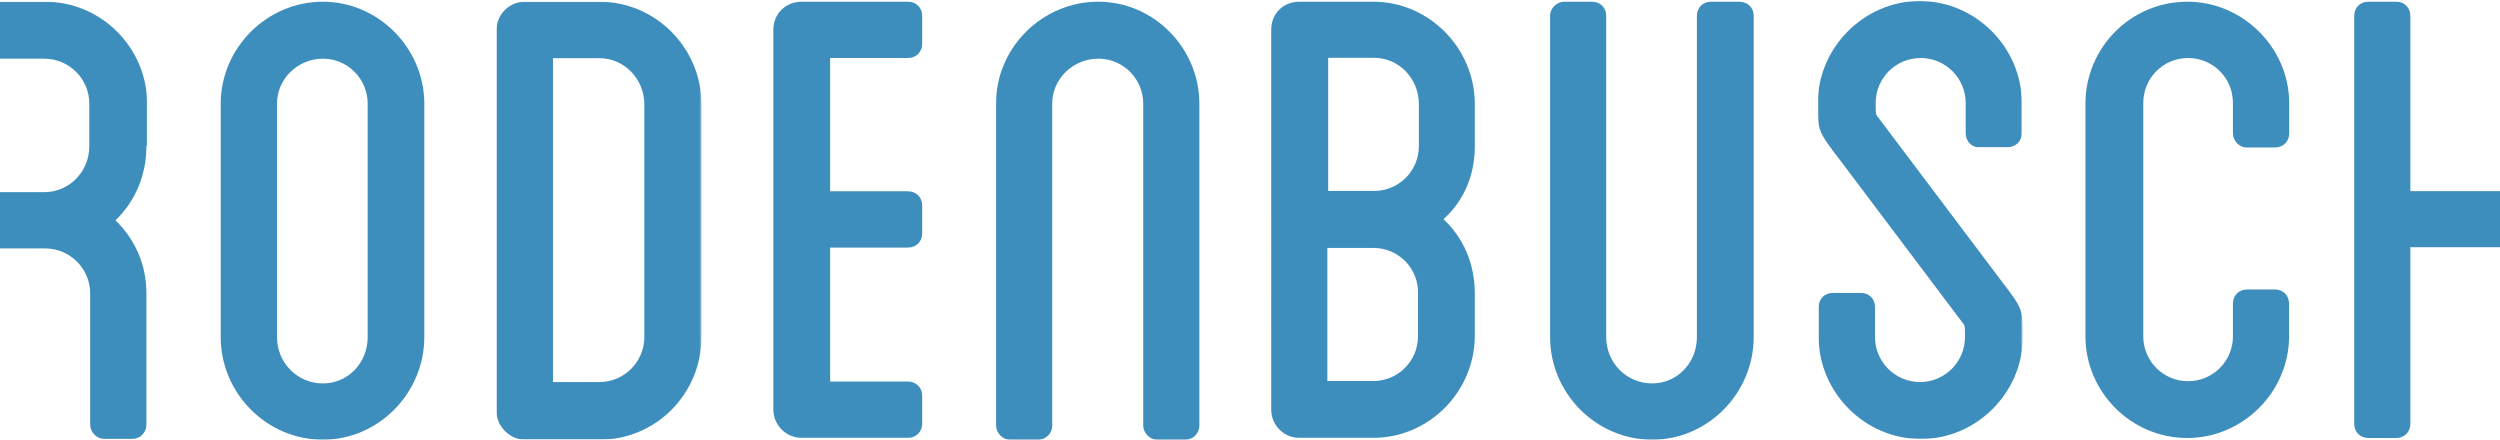
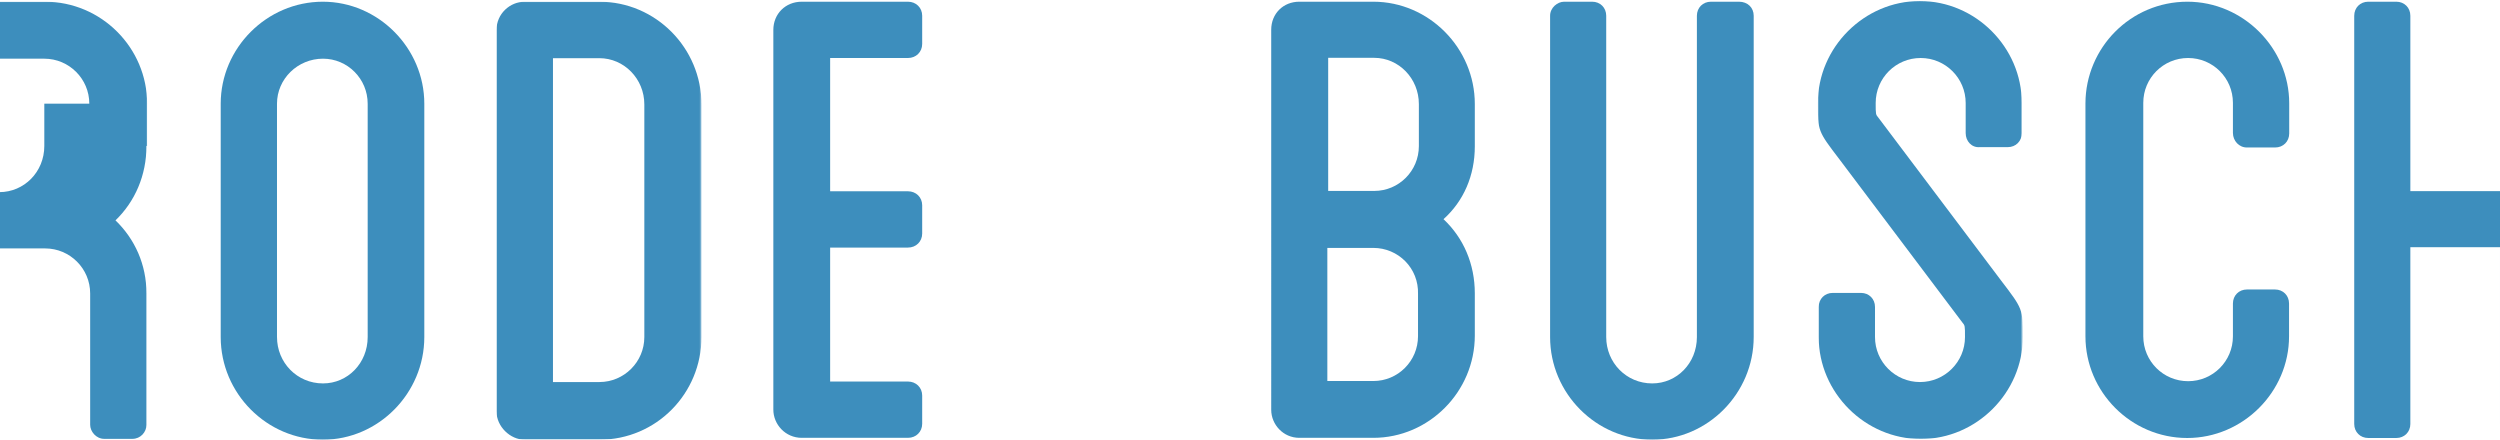
<svg xmlns="http://www.w3.org/2000/svg" version="1.1" id="Ebene_1" x="0px" y="0px" viewBox="0 0 1461.2 257" style="enable-background:new 0 0 1461.2 257;" xml:space="preserve">
  <style type="text/css"> .st0{opacity:0.8;} .st1{filter:url(#Adobe_OpacityMaskFilter);} .st2{fill-rule:evenodd;clip-rule:evenodd;fill:#FFFFFF;} .st3{mask:url(#mask-3_1_);fill-rule:evenodd;clip-rule:evenodd;fill:#0D72AC;} .st4{fill-rule:evenodd;clip-rule:evenodd;fill:#0D72AC;} .st5{filter:url(#Adobe_OpacityMaskFilter_1_);} .st6{mask:url(#mask-5_1_);fill-rule:evenodd;clip-rule:evenodd;fill:#0D72AC;} .st7{filter:url(#Adobe_OpacityMaskFilter_2_);} .st8{mask:url(#mask-7_1_);fill-rule:evenodd;clip-rule:evenodd;fill:#0D72AC;} </style>
  <g id="Page-1" class="st0">
    <g id="Group-24" transform="translate(43, -323)">
      <g transform="translate(-43, 323)">
        <g id="Group-3" transform="translate(0, 1)">
          <g id="Clip-2"> </g>
          <defs>
            <filter id="Adobe_OpacityMaskFilter" filterUnits="userSpaceOnUse" x="-33" y="0" width="119" height="256">
              <feColorMatrix type="matrix" values="1 0 0 0 0 0 1 0 0 0 0 0 1 0 0 0 0 0 1 0" />
            </filter>
          </defs>
          <mask maskUnits="userSpaceOnUse" x="-33" y="0" width="119" height="256" id="mask-3_1_">
            <g class="st1">
              <polygon id="path-2_1_" class="st2" points="-33,0 86,0 86,256 -33,256 " />
            </g>
          </mask>
-           <path id="Fill-1" class="st3" d="M52.2,59.6c0-14.5-11.8-26.3-26.3-26.3H-0.4v78h26.3c14.5,0,26.3-11.8,26.3-27V59.6z M85.6,84.3c0,17.2-6.7,32.5-18.1,43.5c11.4,11,18.1,25.9,18.1,42.7v76.8c0,4.3-3.5,8.2-8.2,8.2H60.9c-4.7,0-8.2-4.3-8.2-8.2 v-76.8c0-14.5-11.8-26.3-26.3-26.3H0v103.5c0,4.3-4.3,8.2-8.2,8.2h-16.5c-4.7,0-8.2-4.3-8.2-8.2V16.5C-33,7.1-25.9,0-16.5,0 h42.8c33,0,59.7,27,59.7,59.6v24.7H85.6z" />
+           <path id="Fill-1" class="st3" d="M52.2,59.6c0-14.5-11.8-26.3-26.3-26.3H-0.4v78c14.5,0,26.3-11.8,26.3-27V59.6z M85.6,84.3c0,17.2-6.7,32.5-18.1,43.5c11.4,11,18.1,25.9,18.1,42.7v76.8c0,4.3-3.5,8.2-8.2,8.2H60.9c-4.7,0-8.2-4.3-8.2-8.2 v-76.8c0-14.5-11.8-26.3-26.3-26.3H0v103.5c0,4.3-4.3,8.2-8.2,8.2h-16.5c-4.7,0-8.2-4.3-8.2-8.2V16.5C-33,7.1-25.9,0-16.5,0 h42.8c33,0,59.7,27,59.7,59.6v24.7H85.6z" />
        </g>
        <path id="Fill-4" class="st4" d="M214.9,60.6c0-14.5-11.7-26.3-26.1-26.3c-14.8,0-26.9,11.8-26.9,26.3V197 c0,14.9,11.7,27.1,26.9,27.1c14.4,0,26.1-11.8,26.1-27.1V60.6z M248,60.6V197c0,32.9-26.9,60-59.3,60c-32.8,0-59.7-27.1-59.7-60 V60.6C129,28.1,155.9,1,188.7,1C221.1,1,248,28.1,248,60.6L248,60.6z" />
        <g id="Group-8" transform="translate(323, 1)">
          <g id="Clip-7"> </g>
          <defs>
            <filter id="Adobe_OpacityMaskFilter_1_" filterUnits="userSpaceOnUse" x="-32.8" y="0" width="119.8" height="256">
              <feColorMatrix type="matrix" values="1 0 0 0 0 0 1 0 0 0 0 0 1 0 0 0 0 0 1 0" />
            </filter>
          </defs>
          <mask maskUnits="userSpaceOnUse" x="-32.8" y="0" width="119.8" height="256" id="mask-5_1_">
            <g class="st5">
              <polygon id="path-4_1_" class="st2" points="-32.8,0 87,0 87,256 -32.8,256 " />
            </g>
          </mask>
          <path id="Fill-6" class="st6" d="M53.6,60c0-14.9-11.8-27-26.3-27H0.2v189.3h27.1c14.5,0,26.3-11.8,26.3-26.3V60z M87,60v136 c0,32.9-26.3,60-59.7,60h-43.6c-8.6,0-16.5-7.8-16.5-16.5v-223C-32.8,7.1-25,0-16.3,0h43.6C60.3,0,87,27.1,87,60L87,60z" />
        </g>
        <path id="Fill-9" class="st4" d="M485.2,33.9v77.9h45.5c4.7,0,8.3,3.5,8.3,8.2v16.5c0,4.7-3.6,8.2-8.3,8.2h-45.5v78.3h45.5 c4.7,0,8.3,3.5,8.3,8.2v16.5c0,4.7-3.6,8.2-8.3,8.2h-62.1c-9.5,0-16.6-7.8-16.6-16.5V17.5C452,8.1,459.1,1,468.6,1h62.1 c4.7,0,8.3,3.5,8.3,8.2v16.5c0,4.7-3.6,8.2-8.3,8.2H485.2z" />
-         <path id="Fill-11" class="st4" d="M701,60.6v188.2c0,4.3-3.5,8.2-8.2,8.2h-16.4c-4.7,0-8.2-4.3-8.2-8.2V60.6 c0-14.5-11.7-26.3-26.2-26.3c-14.9,0-27,11.8-27,26.3v188.2c0,4.3-3.5,8.2-8.2,8.2h-16.4c-4.7,0-8.2-4.3-8.2-8.2V60.6 C582,28.1,609,1,641.9,1C674.4,1,701,28.1,701,60.6" />
        <path id="Fill-13" class="st4" d="M802.7,144.9h-26.9v77.8h26.9c14.4,0,26.1-11.7,26.1-26.2v-24.6 C829.3,156.7,817.2,144.9,802.7,144.9L802.7,144.9z M829.3,60.8c0-14.9-11.7-27-26.1-27h-26.9v77.8h26.9 c14.4,0,26.1-11.7,26.1-26.2V60.8z M862,85.5c0,17.2-6.6,32.1-18.3,42.6c11.7,11,18.3,26.2,18.3,43.4v24.6 c0,32.9-26.9,59.8-59.3,59.8h-43.3c-9.4,0-16.4-7.8-16.4-16.4V17.4C743,8,750,1,759.4,1h43.3C835.1,1,862,28,862,60.8V85.5z" />
        <path id="Fill-15" class="st4" d="M1025,9.2V197c0,32.9-26.9,60-59.3,60c-32.8,0-59.7-27.1-59.7-60V9.2c0-4.7,4.3-8.2,8.2-8.2 h16.4c4.7,0,8.2,3.5,8.2,8.2V197c0,14.9,11.7,27.1,26.9,27.1c14.4,0,26.1-11.8,26.1-27.1V9.2c0-4.7,3.5-8.2,8.2-8.2h16.4 C1021.5,1,1025,4.5,1025,9.2" />
        <g id="Group-19" transform="translate(1095, 0)">
          <g id="Clip-18"> </g>
          <defs>
            <filter id="Adobe_OpacityMaskFilter_2_" filterUnits="userSpaceOnUse" x="-32.4" y="0.5" width="119.6" height="256.1">
              <feColorMatrix type="matrix" values="1 0 0 0 0 0 1 0 0 0 0 0 1 0 0 0 0 0 1 0" />
            </filter>
          </defs>
          <mask maskUnits="userSpaceOnUse" x="-32.4" y="0.5" width="119.6" height="256.1" id="mask-7_1_">
            <g class="st7">
              <polygon id="path-6_1_" class="st2" points="-32.4,0.5 87.2,0.5 87.2,256.6 -32.4,256.6 " />
            </g>
          </mask>
          <path id="Fill-17" class="st8" d="M53.9,77.8V60.2c0-14.5-11.8-26.3-26.3-26.3S1.3,45.6,1.3,60.2c0,6.7,0,6.7,1.6,8.6l71.8,95.3 c12.6,16.5,12.6,16.5,12.6,32.9c0,32.5-27.1,59.6-59.6,59.6S-32,229.6-32,197v-17.6c0-4.7,3.5-8.2,8.2-8.2h16.5 c4.7,0,8.2,3.5,8.2,8.2V197c0,14.5,11.8,26.3,26.3,26.3c14.5,0,26.3-11.8,26.3-26.3c0-6.7,0-6.7-1.6-8.6l-71.8-95.3 c-12.6-16.5-12.6-16.5-12.6-32.9c0-32.5,27.1-59.6,59.6-59.6c32.6,0,59.6,27.1,59.6,59.6v17.6c0,4.7-3.5,8.2-8.2,8.2H62.1 C57.4,86.4,53.9,82.5,53.9,77.8" />
        </g>
        <path id="Fill-20" class="st4" d="M1305.1,77.7V60.1c0-14.5-11.7-26.2-26.2-26.2s-26.2,11.7-26.2,26.2v136.5 c0,14.5,11.7,26.2,26.2,26.2s26.2-11.7,26.2-26.2v-19.2c0-4.7,3.5-8.2,8.2-8.2h16.4c4.7,0,8.2,3.5,8.2,8.2v19.2 c0,32.5-27,59.4-59.5,59.4c-32.9,0-59.5-27-59.5-59.4V60.4C1219,28,1245.2,1,1278.5,1c32.5,0,59.5,27,59.5,59.4V78 c0,4.7-3.5,8.2-8.2,8.2h-16.4C1308.7,86.3,1305.1,82.3,1305.1,77.7" />
        <path id="Fill-22" class="st4" d="M1494,9.2v238.6c0,4.7-3.5,8.2-8.2,8.2h-16.4c-4.3,0-8.2-3.5-8.2-8.2V144.5h-52.4v103.3 c0,4.7-3.5,8.2-8.2,8.2h-16.4c-4.7,0-8.2-3.5-8.2-8.2V9.2c0-4.7,3.5-8.2,8.2-8.2h16.4c4.7,0,8.2,3.5,8.2,8.2v102.5h52.4V9.2 c0-4.7,4.3-8.2,8.2-8.2h16.4C1490.5,1,1494,4.5,1494,9.2" />
      </g>
    </g>
  </g>
</svg>